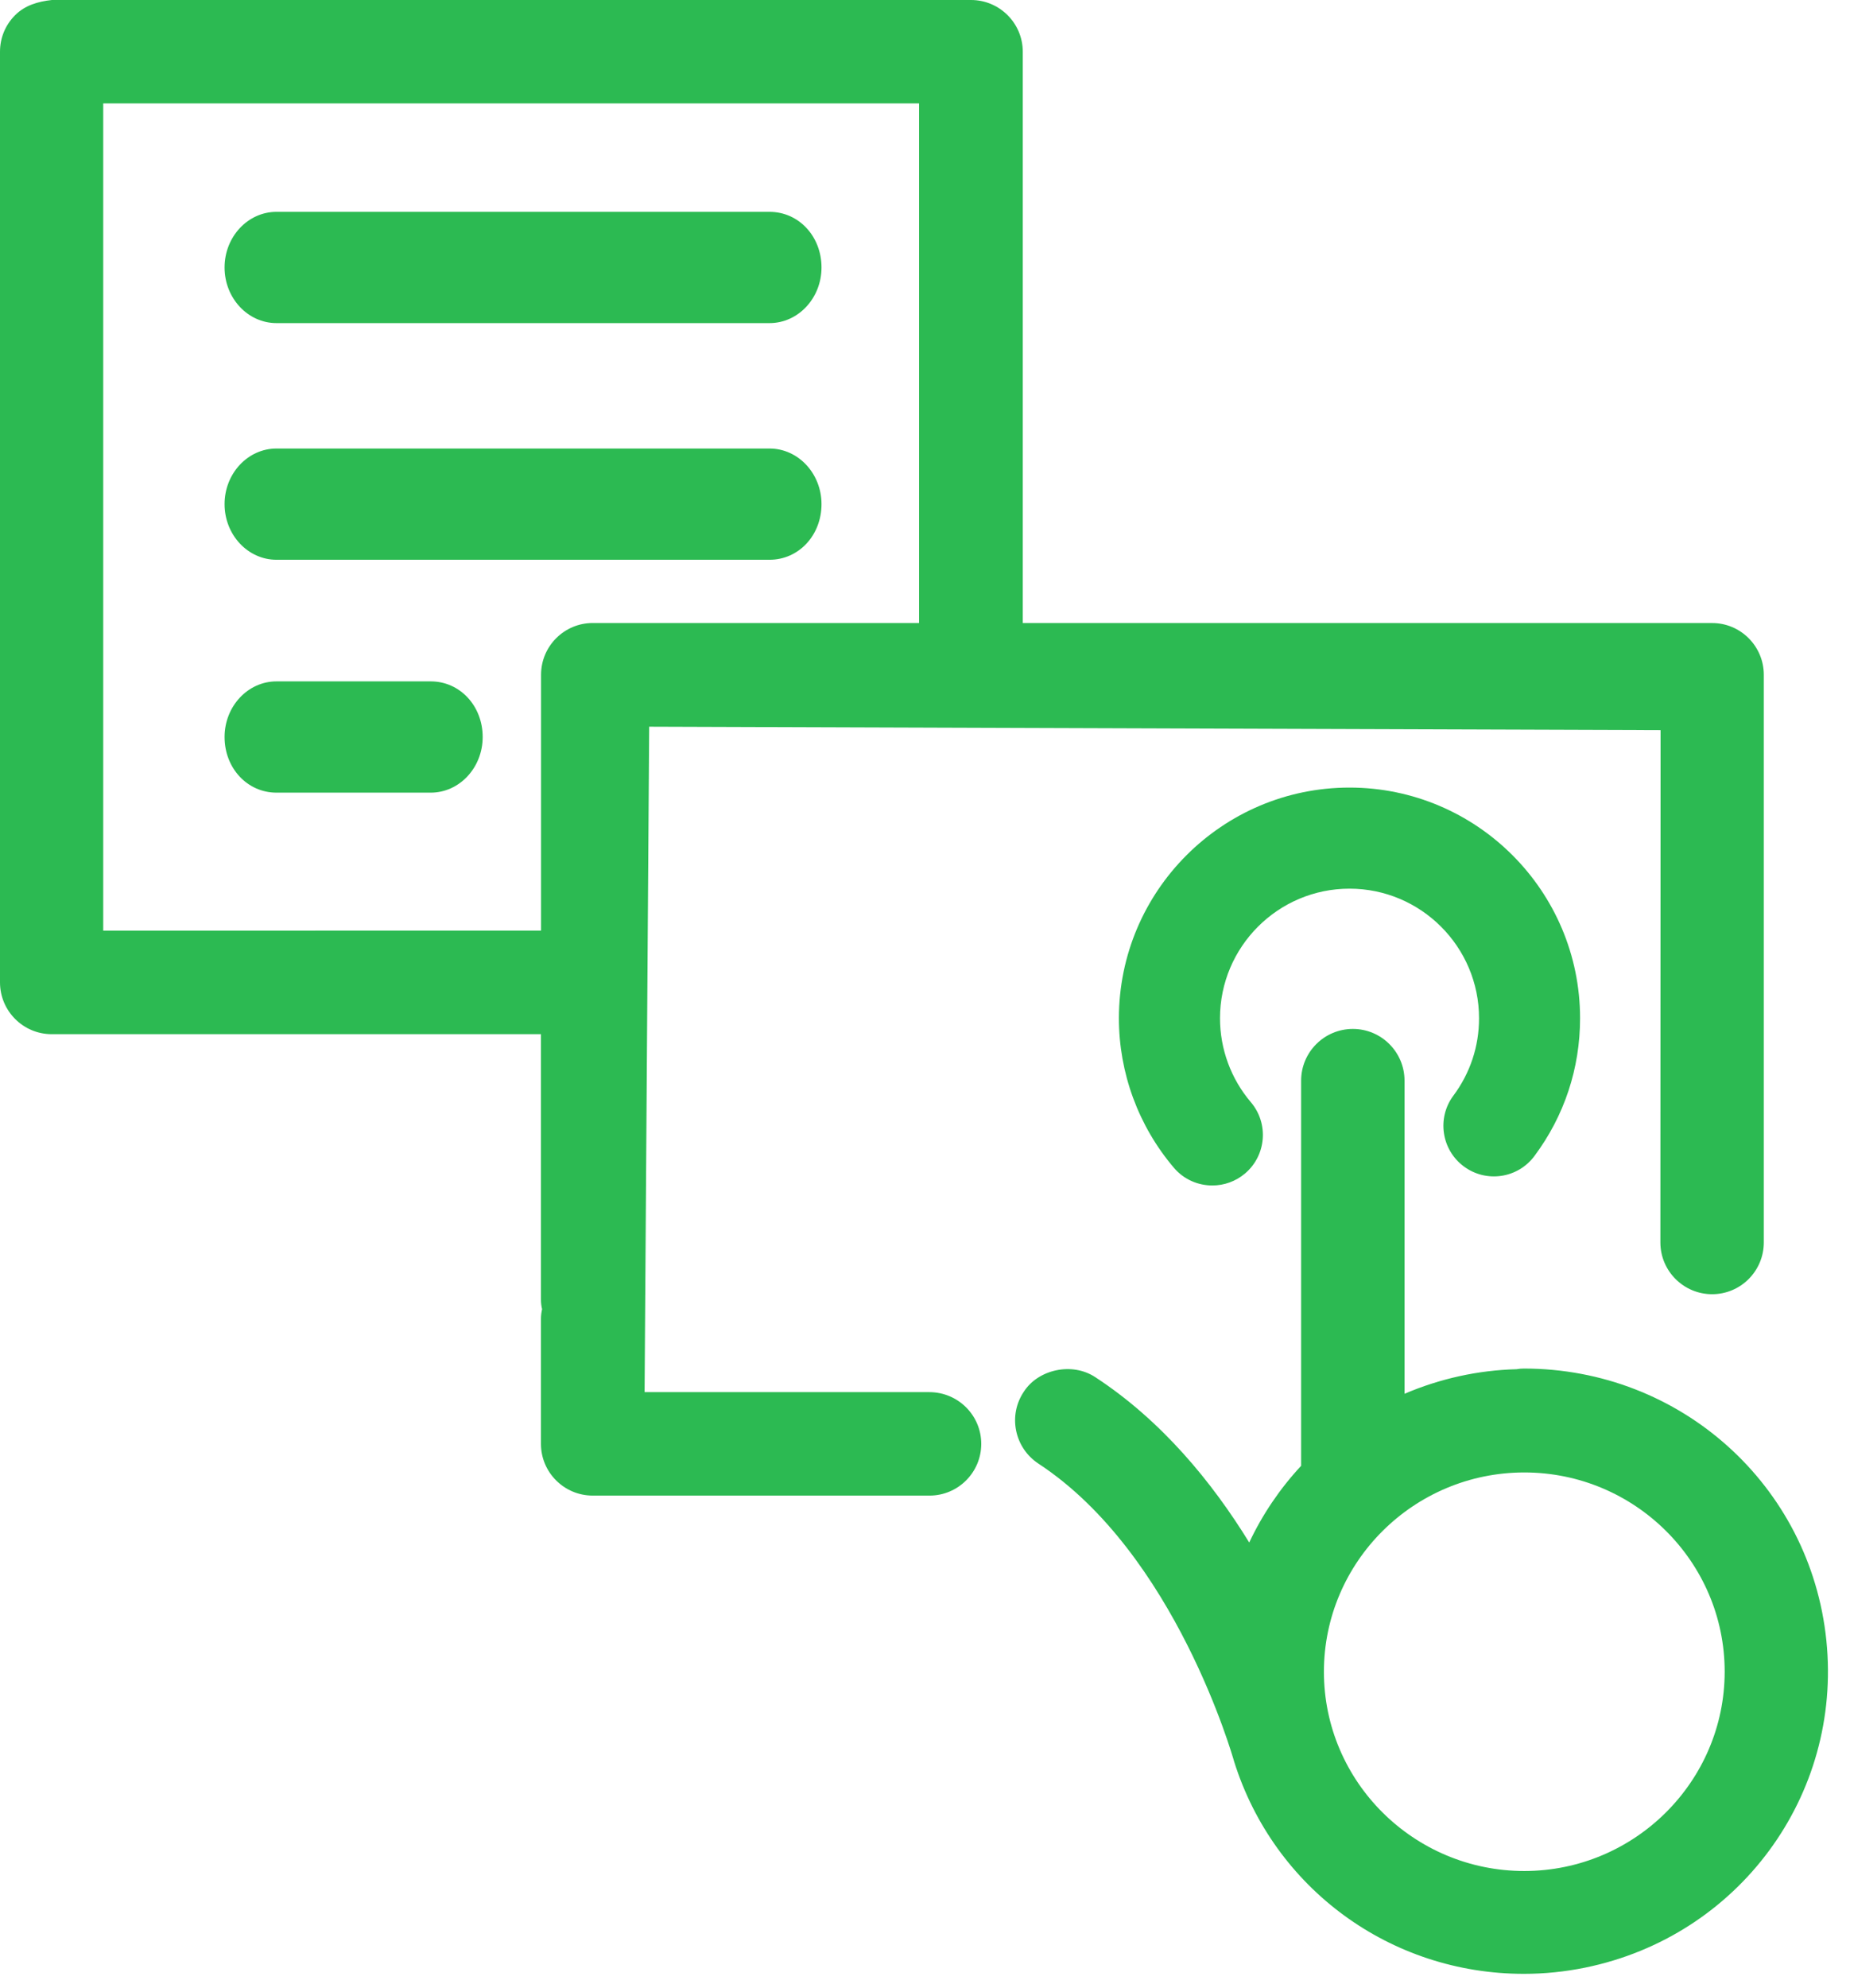
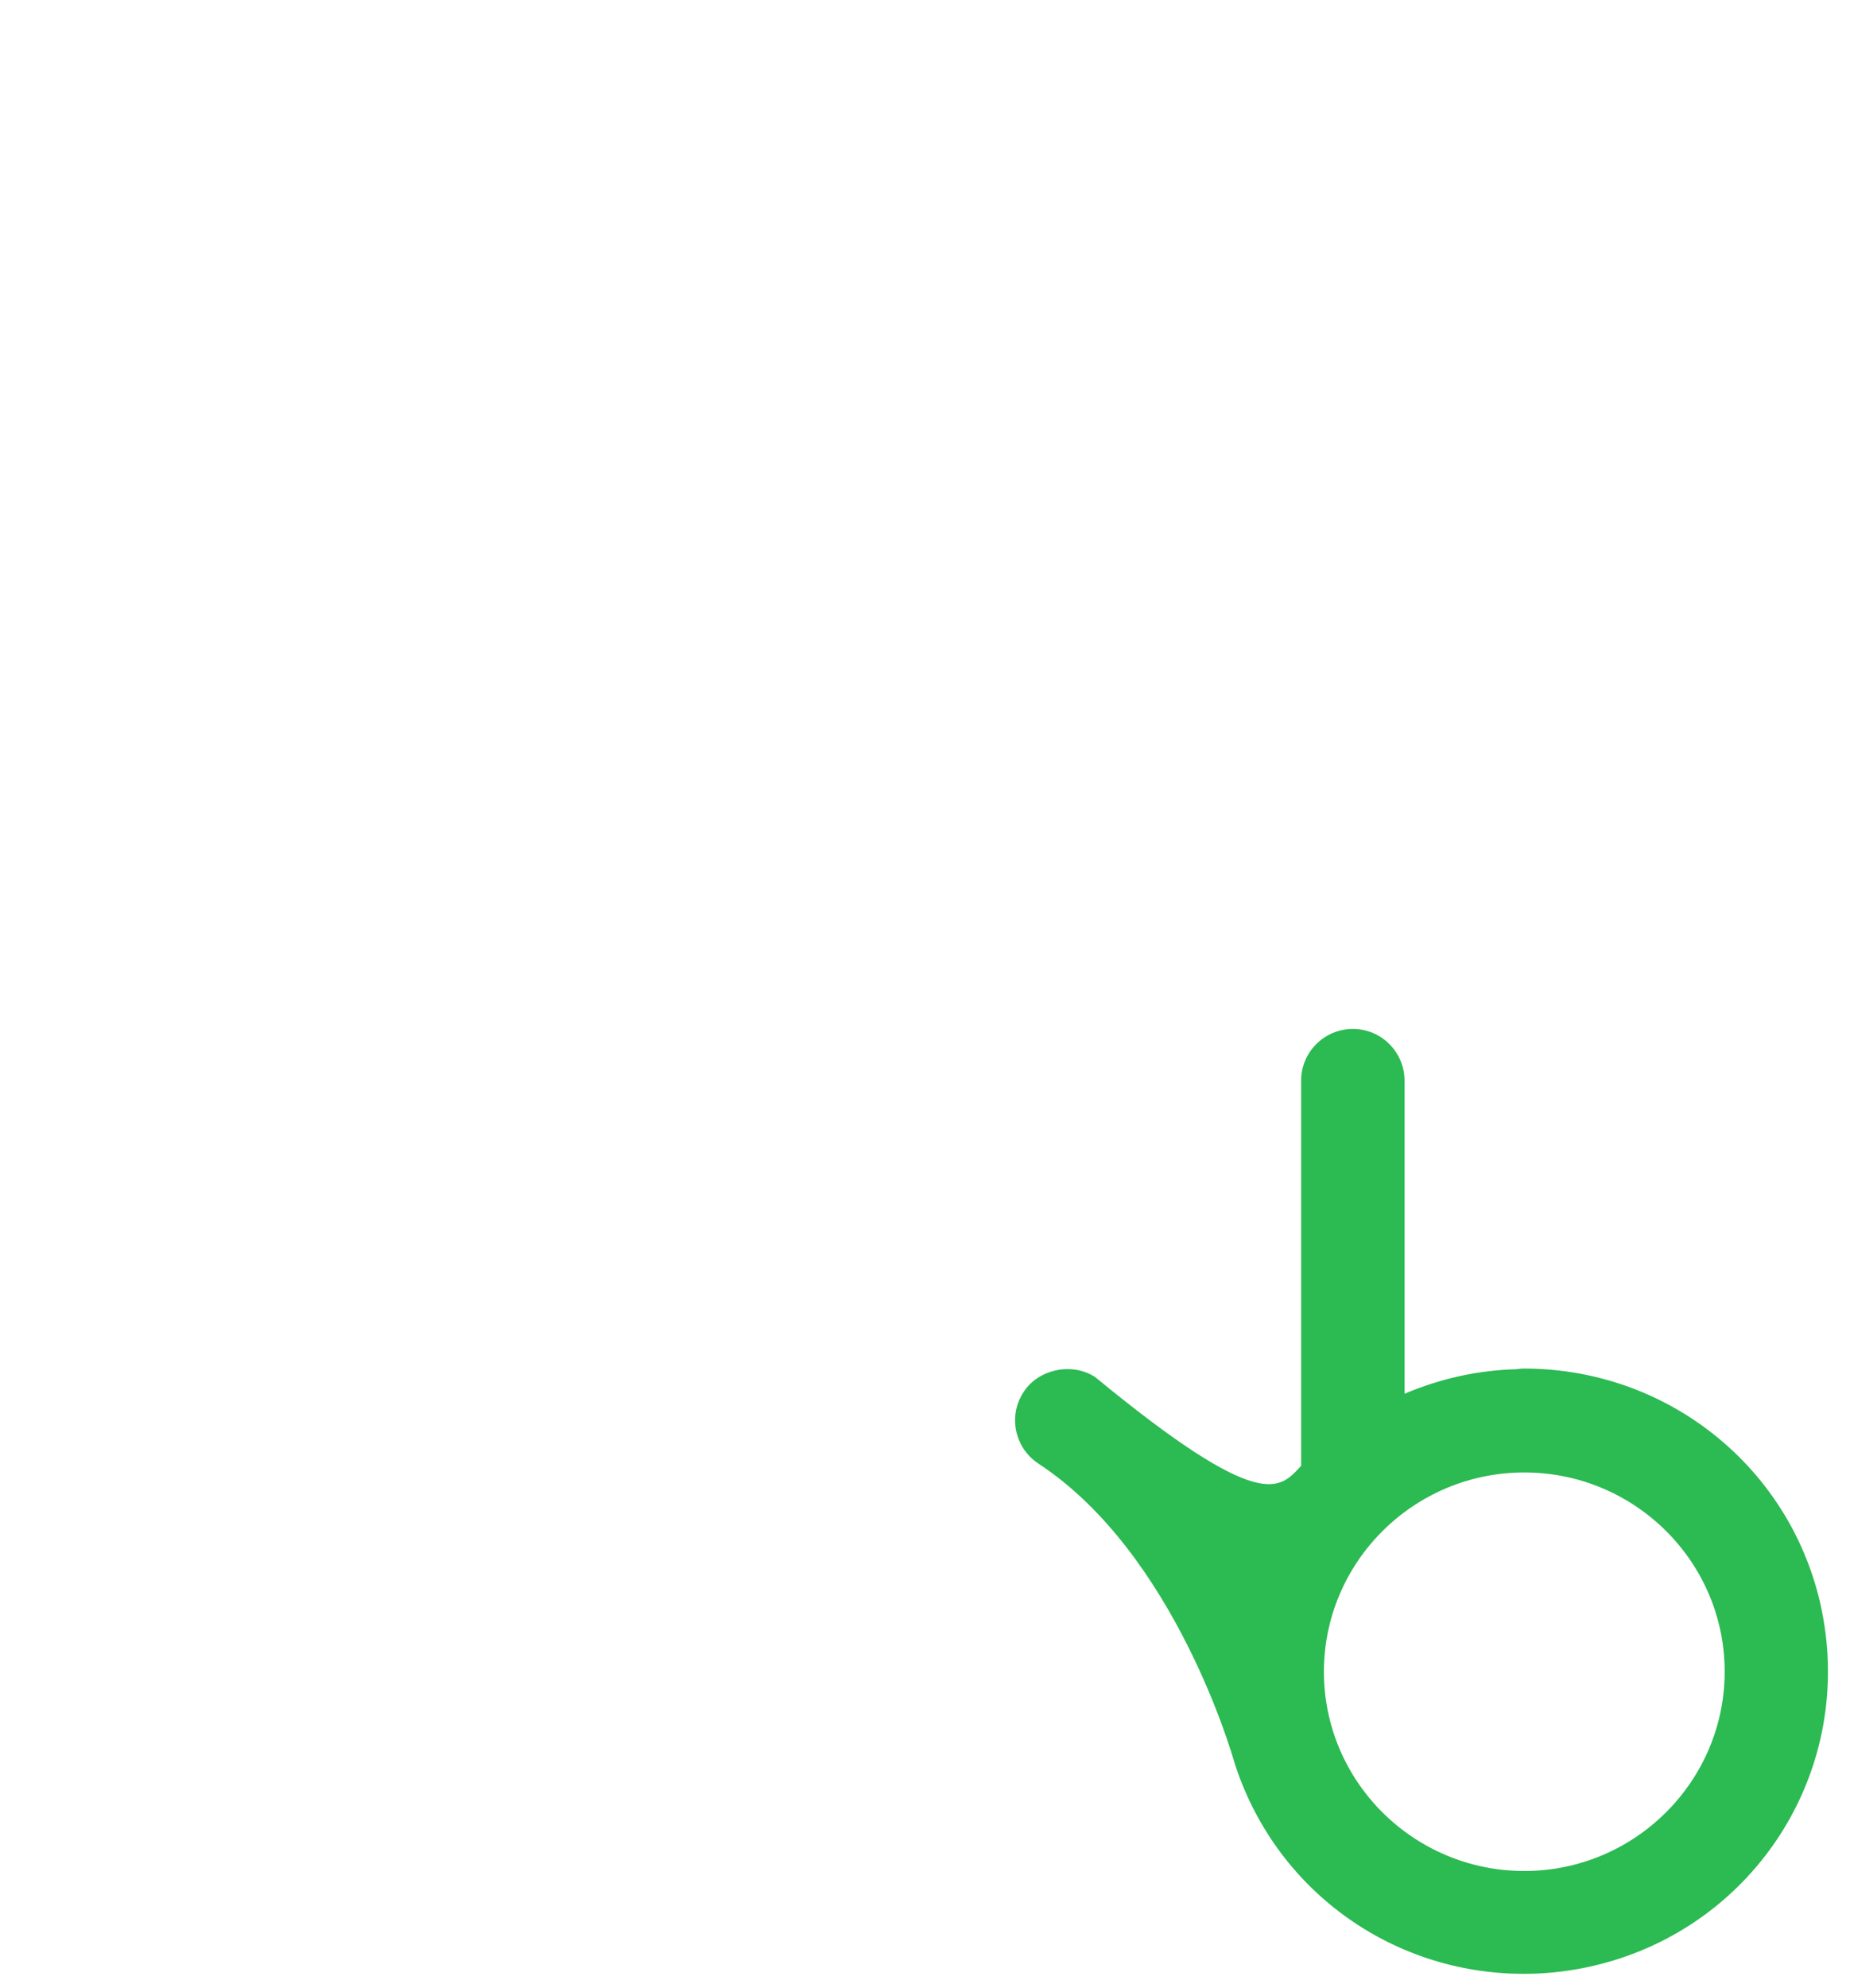
<svg xmlns="http://www.w3.org/2000/svg" width="54px" height="58px" viewBox="0 0 54 58" version="1.1">
  <title>ico_como_funciona 02</title>
  <desc>Created with Sketch.</desc>
  <defs />
  <g id="Web" stroke="none" stroke-width="1" fill="none" fill-rule="evenodd">
    <g id="Cómo-funciona" transform="translate(-817, -913)" fill="#2CBA52">
      <g id="Group-5" transform="translate(314, 503)">
        <g id="ico_como_funciona-02" transform="translate(503, 410)">
-           <path d="M44.494,42.956 C41.268,42.956 38.644,45.565 38.644,48.771 C38.644,51.977 41.268,54.583 44.494,54.583 C47.716,54.581 50.34,51.971 50.342,48.768 C50.342,45.563 47.718,42.956 44.494,42.956 M44.482,57.583 C40.588,57.583 37.188,55.095 36.024,51.392 C35.993,51.285 34.311,45.32 30.312,42.699 C29.968,42.471 29.739,42.128 29.659,41.731 C29.58,41.335 29.66,40.935 29.885,40.6 C30.302,39.95 31.291,39.728 31.97,40.176 C33.906,41.441 35.377,43.234 36.464,45 C36.847,44.187 37.355,43.433 37.979,42.762 L37.979,31.525 C37.979,30.693 38.656,30.017 39.489,30.017 C40.32,30.017 40.997,30.693 40.997,31.525 L40.997,40.661 C42.027,40.22 43.14,39.973 44.268,39.944 C44.337,39.931 44.409,39.925 44.481,39.925 C49.054,39.925 52.847,43.335 53.31,47.857 C53.773,52.386 50.745,56.489 46.268,57.402 C45.68,57.522 45.078,57.583 44.482,57.583" id="Fill-1" />
-           <path d="M3.013,3.017 L3.013,27.15 L15.793,27.148 L15.793,19.684 C15.793,18.851 16.47,18.175 17.303,18.175 L26.827,18.175 L26.827,3.017 L3.013,3.017 Z M27.133,43.631 L17.301,43.631 C16.468,43.631 15.79,42.955 15.79,42.123 L15.79,38.475 C15.79,38.379 15.802,38.285 15.823,38.194 C15.802,38.105 15.79,38.012 15.79,37.914 L15.79,30.17 L1.508,30.17 C0.676,30.17 0,29.492 0,28.659 L0,1.509 C0,1.105 0.157,0.725 0.444,0.44 C0.73,0.155 1.105,0.045 1.513,0 L28.344,0 C29.176,0 29.854,0.677 29.854,1.509 L29.854,18.176 L49.976,18.176 C50.808,18.176 51.484,18.853 51.484,19.686 L51.484,36.246 C51.484,37.079 50.808,37.756 49.976,37.756 C49.143,37.756 48.465,37.079 48.465,36.246 L48.471,21.3 L18.949,21.2 L18.815,40.613 L27.126,40.613 C27.964,40.613 28.642,41.29 28.642,42.122 C28.642,42.954 27.965,43.631 27.133,43.631 L27.133,43.631 Z" id="Fill-4" />
-           <path d="M22.462,9.426 L8.071,9.426 C7.234,9.426 6.555,8.698 6.555,7.803 C6.555,6.908 7.234,6.18 8.071,6.18 L22.462,6.18 C23.313,6.18 23.979,6.893 23.979,7.803 C23.979,8.698 23.298,9.426 22.462,9.426 M22.462,16.33 L8.071,16.33 C7.234,16.33 6.555,15.602 6.555,14.707 C6.555,13.813 7.234,13.085 8.071,13.085 L22.462,13.085 C23.298,13.085 23.979,13.813 23.979,14.707 C23.979,15.617 23.313,16.33 22.462,16.33 M12.573,23.124 L8.07,23.124 C7.221,23.124 6.555,22.412 6.555,21.501 C6.555,20.607 7.234,19.878 8.07,19.878 L12.573,19.878 C13.423,19.878 14.089,20.591 14.089,21.501 C14.089,22.396 13.409,23.124 12.573,23.124" id="Fill-6" />
-           <path d="M35.388,34.584 C34.97,34.584 34.555,34.41 34.263,34.065 C33.229,32.849 32.66,31.3 32.66,29.706 C32.66,25.994 35.68,22.976 39.391,22.976 C43.102,22.976 46.121,25.994 46.121,29.706 C46.121,31.166 45.661,32.556 44.789,33.724 C44.303,34.379 43.378,34.514 42.725,34.026 C42.072,33.539 41.937,32.614 42.424,31.962 C42.913,31.306 43.172,30.526 43.172,29.706 C43.172,27.622 41.475,25.925 39.391,25.925 C37.306,25.925 35.611,27.622 35.611,29.706 C35.611,30.602 35.93,31.471 36.511,32.154 C37.039,32.775 36.963,33.706 36.343,34.233 C36.065,34.469 35.725,34.584 35.388,34.584" id="Fill-8" />
+           <path d="M44.494,42.956 C41.268,42.956 38.644,45.565 38.644,48.771 C38.644,51.977 41.268,54.583 44.494,54.583 C47.716,54.581 50.34,51.971 50.342,48.768 C50.342,45.563 47.718,42.956 44.494,42.956 M44.482,57.583 C40.588,57.583 37.188,55.095 36.024,51.392 C35.993,51.285 34.311,45.32 30.312,42.699 C29.968,42.471 29.739,42.128 29.659,41.731 C29.58,41.335 29.66,40.935 29.885,40.6 C30.302,39.95 31.291,39.728 31.97,40.176 C36.847,44.187 37.355,43.433 37.979,42.762 L37.979,31.525 C37.979,30.693 38.656,30.017 39.489,30.017 C40.32,30.017 40.997,30.693 40.997,31.525 L40.997,40.661 C42.027,40.22 43.14,39.973 44.268,39.944 C44.337,39.931 44.409,39.925 44.481,39.925 C49.054,39.925 52.847,43.335 53.31,47.857 C53.773,52.386 50.745,56.489 46.268,57.402 C45.68,57.522 45.078,57.583 44.482,57.583" id="Fill-1" />
        </g>
      </g>
    </g>
  </g>
</svg>